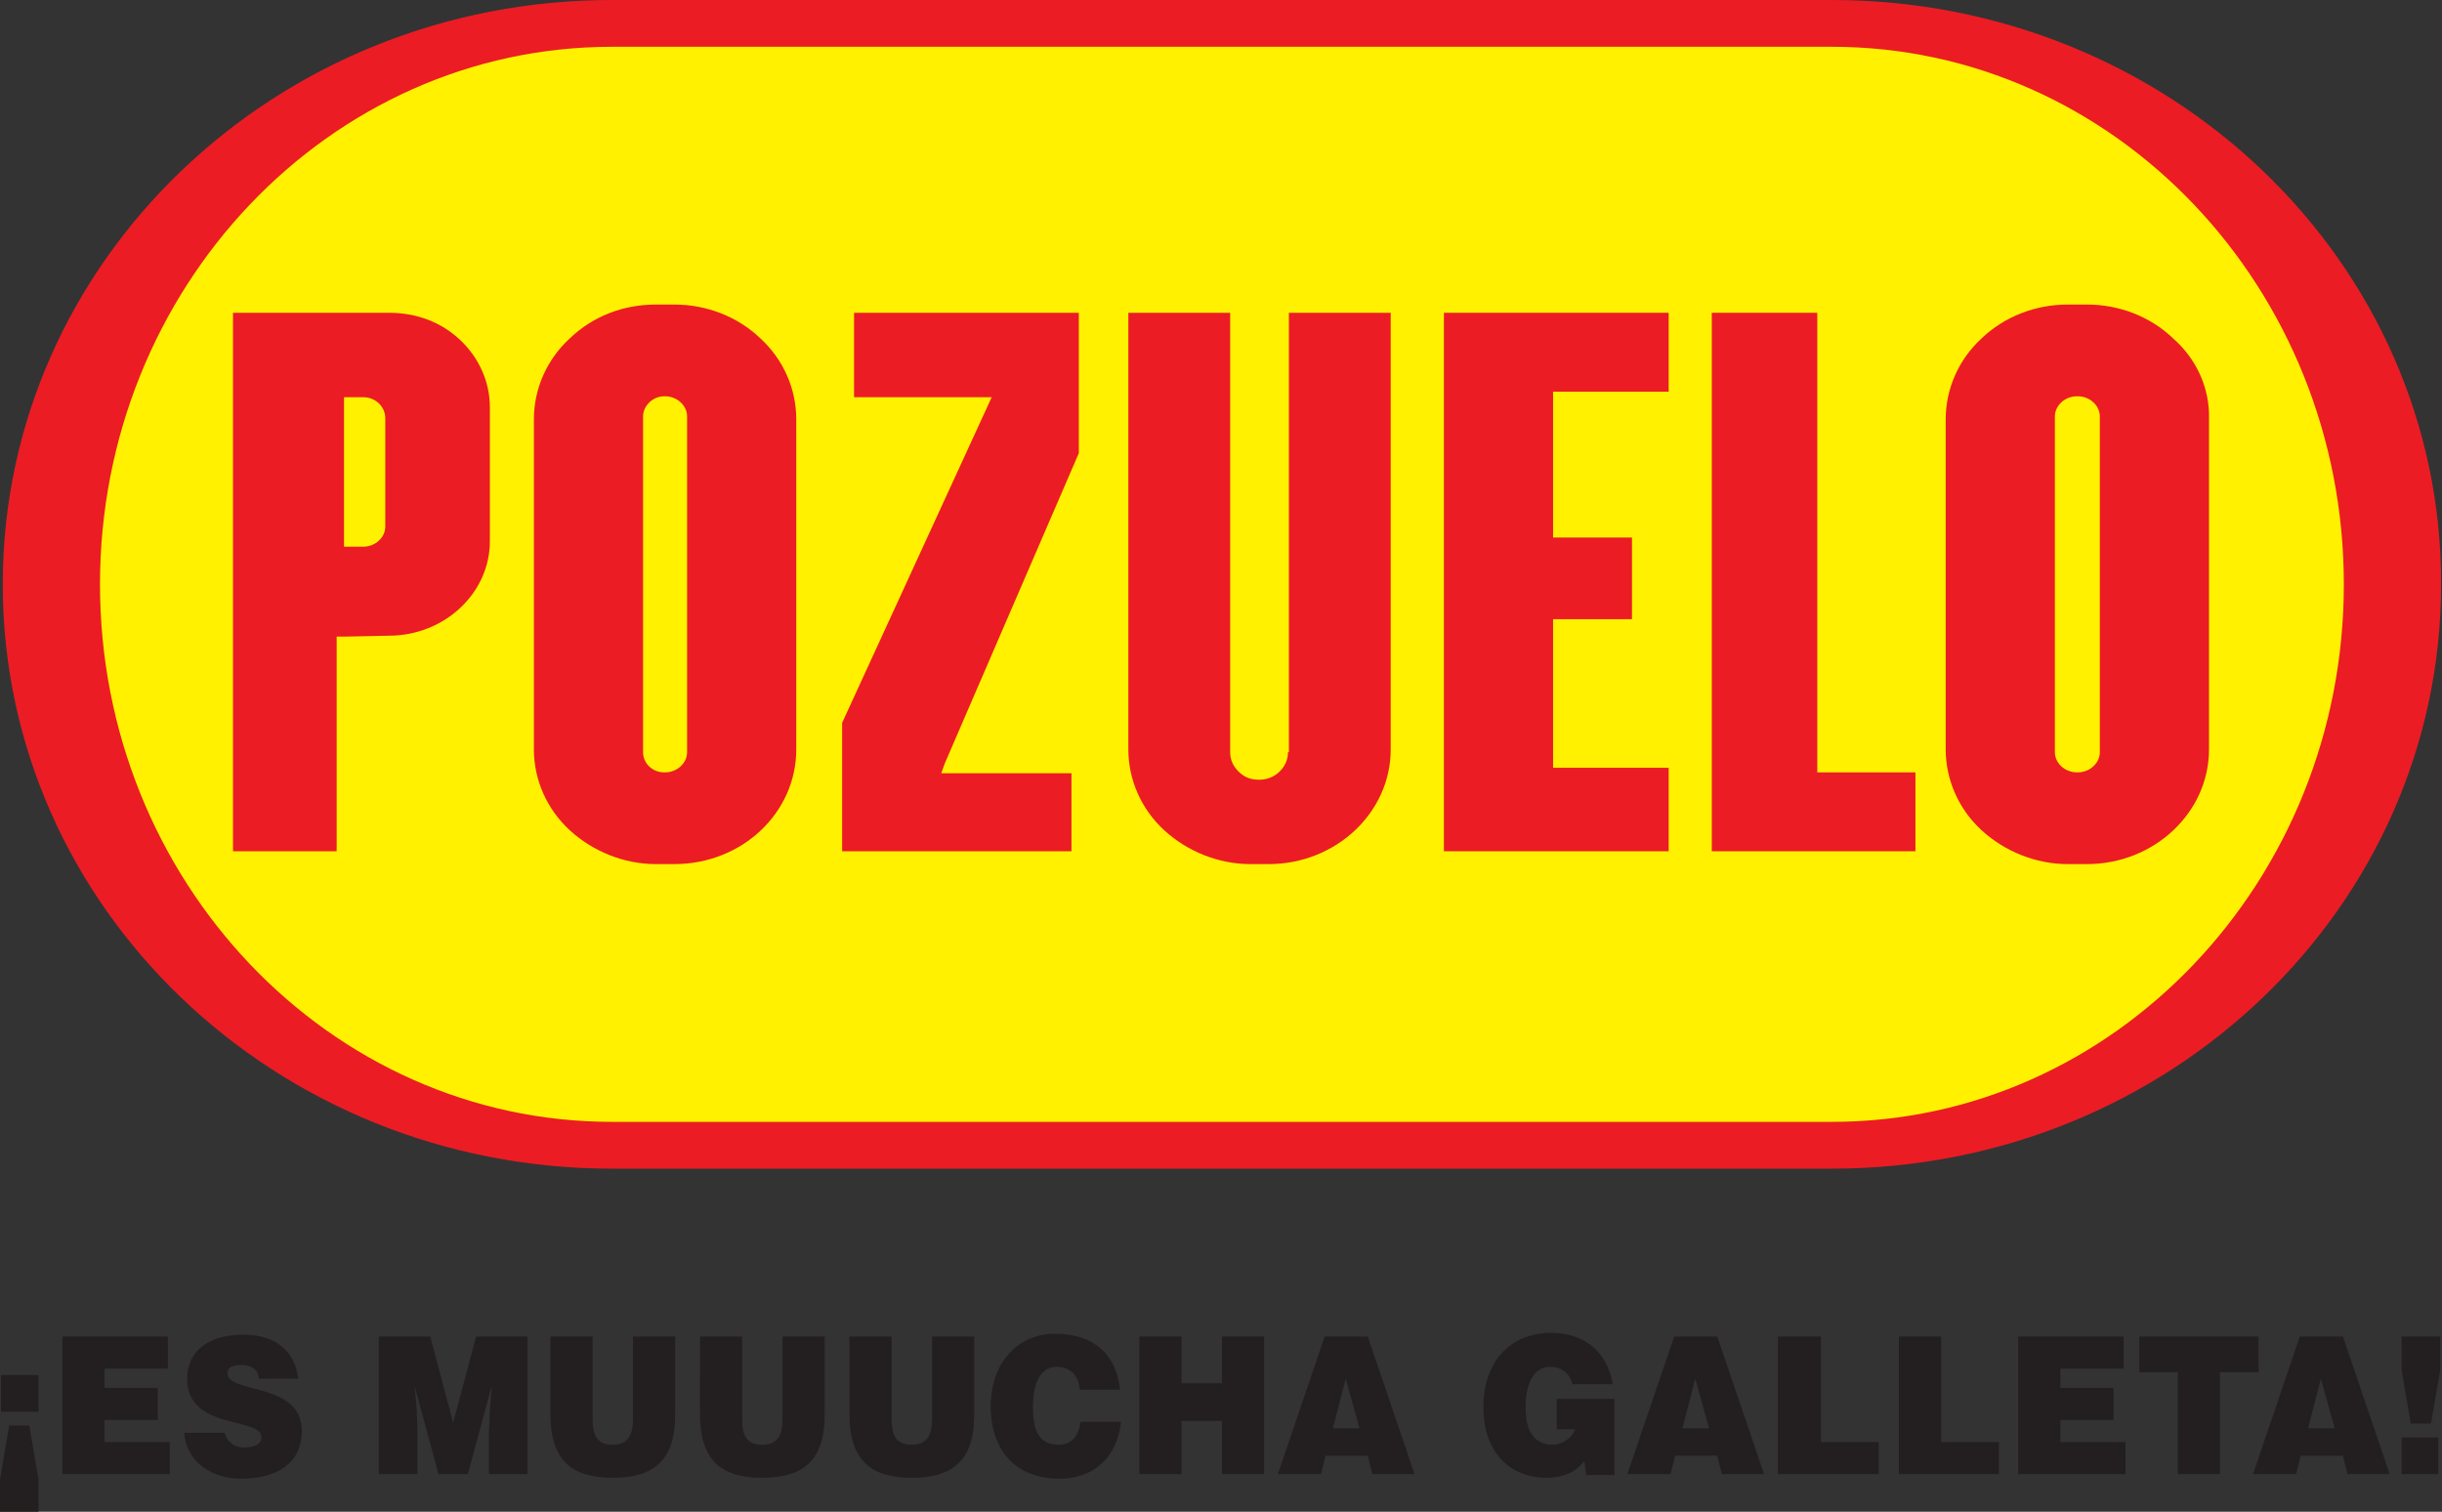
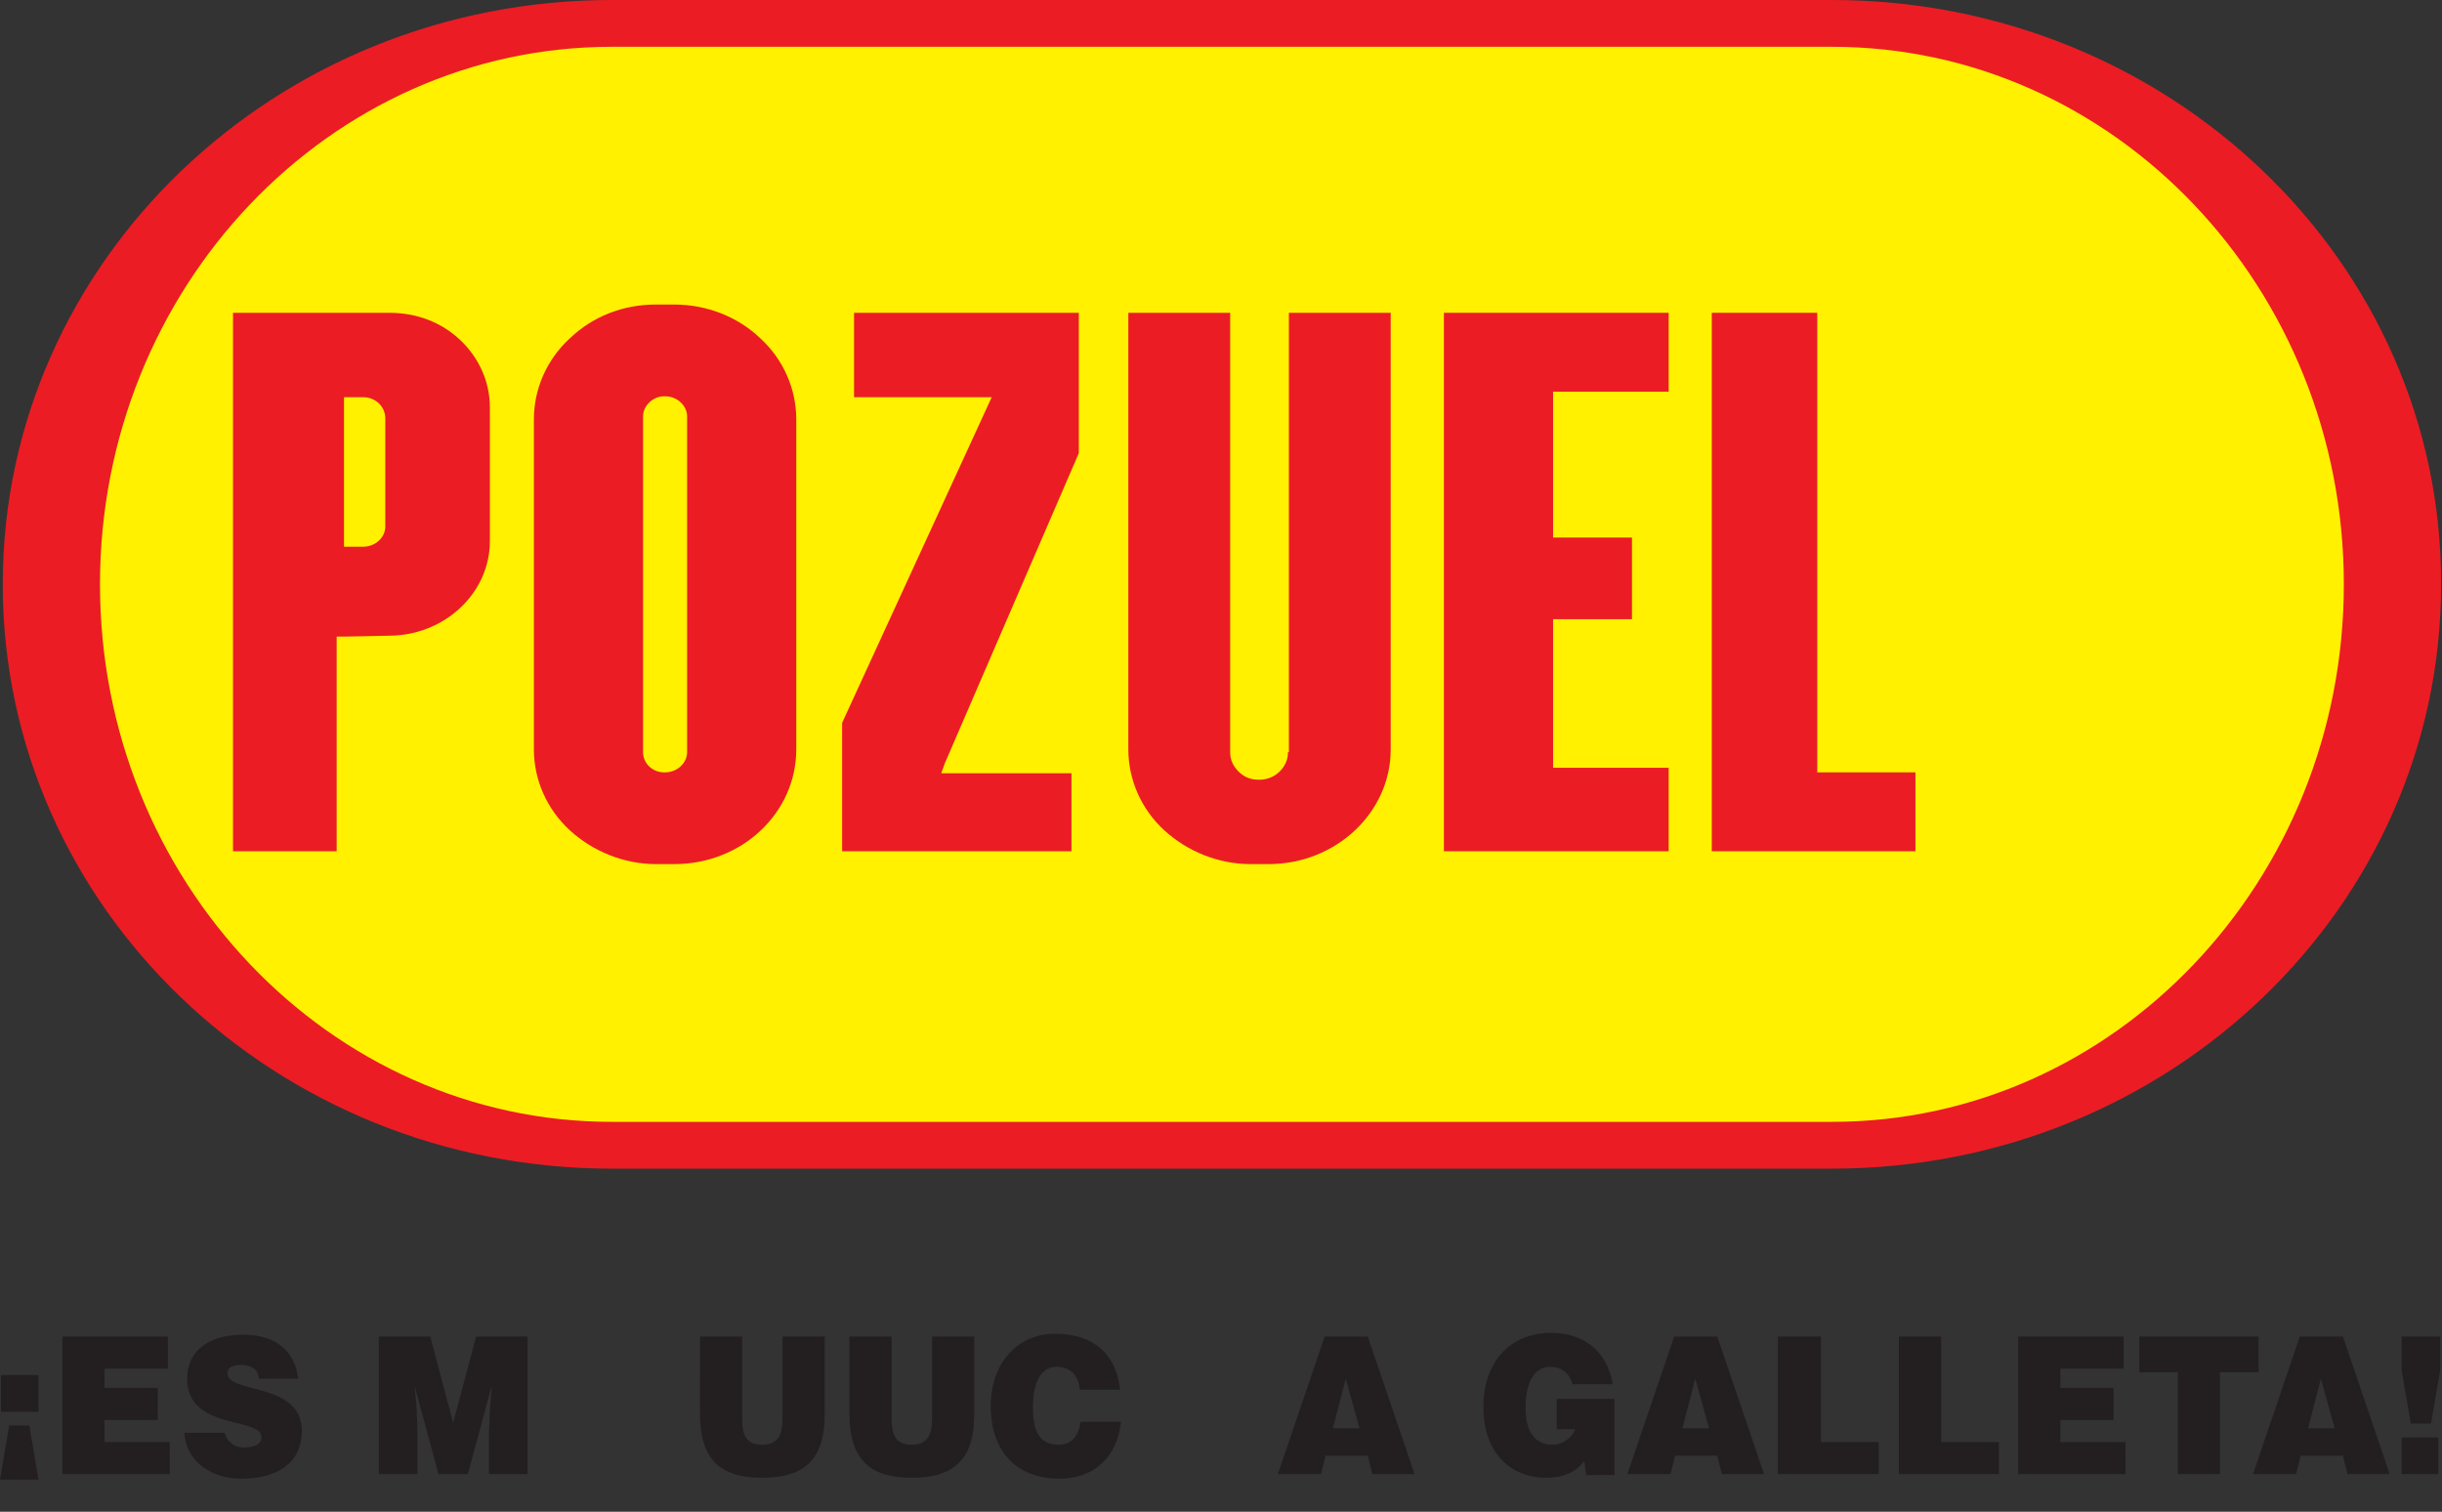
<svg xmlns="http://www.w3.org/2000/svg" version="1.1" id="Capa_1" x="0px" y="0px" viewBox="0 0 266.2 164.8" style="enable-background:new 0 0 266.2 164.8;" xml:space="preserve">
  <rect x="0" y="0" width="266.2" height="164.8" fill="#333333" stroke="none" />
  <style type="text/css">
	.st0{fill:#EC1C24;}
	.st1{fill:#FFF100;}
	.st2{fill:#231F20;}
</style>
  <g>
    <g>
      <g>
        <g>
          <g>
            <path class="st0" d="M199.7,0h-133C30,0,0.3,28.5,0.3,63.7c0,35.2,29.7,63.7,66.4,63.7h133c36.7,0,66.4-28.5,66.4-63.7       C266.2,28.5,236.4,0,199.7,0z" />
            <path class="st1" d="M199.7,5.1c30.8,0,55.8,26.3,55.8,58.6s-25,58.6-55.8,58.6h-133c-30.8,0-55.8-26.3-55.8-58.6       s25-58.6,55.8-58.6H199.7z" />
          </g>
          <g id="XMLID_64_">
            <g id="XMLID_81_">
              <path id="XMLID_82_" class="st0" d="M82.9,36.9c-2.5-2.4-5.9-3.7-9.4-3.7h-2c-3.6,0-6.9,1.3-9.4,3.7c-2.5,2.3-3.9,5.5-3.9,8.8        v36c0,3.3,1.4,6.5,3.9,8.8c2.5,2.3,5.9,3.7,9.4,3.7h2c7.4,0,13.3-5.6,13.3-12.5v-36C86.8,42.4,85.4,39.2,82.9,36.9L82.9,36.9z         M74.9,82c0,1.2-1.1,2.2-2.4,2.2h-0.1c-1.3,0-2.3-1-2.3-2.2V45.4c0-1.2,1.1-2.2,2.3-2.2h0.1c1.3,0,2.4,1,2.4,2.2V82L74.9,82z" />
            </g>
            <g id="XMLID_79_">
              <path id="XMLID_80_" class="st0" d="M140.4,82c0,0.8-0.3,1.5-0.9,2.1c-0.6,0.6-1.4,0.9-2.2,0.9h-0.1c-0.9,0-1.6-0.3-2.2-0.9        c-0.6-0.6-0.9-1.3-0.9-2.1V34.1h-11.1v47.6c0,3.3,1.4,6.5,3.9,8.8c2.5,2.3,5.9,3.7,9.4,3.7h2c7.3,0,13.3-5.6,13.3-12.5V34.1        h-11.1V82L140.4,82z" />
            </g>
            <g id="XMLID_77_">
              <polygon id="XMLID_78_" class="st0" points="93.1,34.1 93.1,43.3 106.8,43.3 108.1,43.3 107.6,44.4 91.8,78.8 91.8,92.8         116.8,92.8 116.8,84.3 103.8,84.3 102.6,84.3 103,83.2 117.6,49.4 117.6,34.1 93.1,34.1       " />
            </g>
            <g id="XMLID_75_">
              <polygon id="XMLID_76_" class="st0" points="157.4,34.1 157.4,92.8 181.9,92.8 181.9,83.7 170.1,83.7 169.3,83.7 169.3,83         169.3,68.3 169.3,67.5 170.1,67.5 177.9,67.5 177.9,58.6 170.1,58.6 169.3,58.6 169.3,57.9 169.3,43.5 169.3,42.7 170.1,42.7         181.9,42.7 181.9,34.1 157.4,34.1       " />
            </g>
            <g id="XMLID_73_">
              <polygon id="XMLID_74_" class="st0" points="199,84.2 198.1,84.2 198.1,83.5 198.1,34.1 186.6,34.1 186.6,92.8 208.8,92.8         208.8,84.2 199,84.2       " />
            </g>
            <g id="XMLID_69_">
              <path id="XMLID_70_" class="st0" d="M50.2,37.1c-2.1-2-4.8-3-7.8-3l-17,0v58.7h11.3V70.1v-0.7l0.8,0c0,0,4.8-0.1,4.9-0.1        c6,0,11-4.6,11-10.3V44.4C53.4,41.6,52.2,39,50.2,37.1L50.2,37.1z M42,57.4c0,1.2-1.1,2.2-2.4,2.2h-2.1V43.3l2.1,0        c1.3,0,2.4,1,2.4,2.3V57.4L42,57.4z" />
            </g>
            <g id="XMLID_65_">
-               <path id="XMLID_66_" class="st0" d="M236.9,36.9c-2.5-2.4-5.9-3.7-9.4-3.7h-2.1c-3.5,0-6.9,1.3-9.4,3.7        c-2.5,2.3-3.9,5.5-3.9,8.8v36c0,3.3,1.4,6.5,3.9,8.8c2.5,2.3,5.9,3.7,9.4,3.7h2.1c7.3,0,13.3-5.6,13.3-12.5v-36        C240.9,42.4,239.5,39.2,236.9,36.9L236.9,36.9z M228.9,82c0,1.2-1.1,2.2-2.4,2.2h-0.1c-1.3,0-2.4-1-2.4-2.2V45.4        c0-1.2,1.1-2.2,2.4-2.2h0.1c1.3,0,2.4,1,2.4,2.2V82L228.9,82z" />
-             </g>
+               </g>
          </g>
        </g>
      </g>
      <g>
-         <path class="st2" d="M0,164.8v-3.5l1-5.9h2.2l1,5.9v3.5H0z M0.1,153.9v-4h4.1v4H0.1z" />
+         <path class="st2" d="M0,164.8v-3.5l1-5.9h2.2l1,5.9H0z M0.1,153.9v-4h4.1v4H0.1z" />
        <path class="st2" d="M6.8,160.7v-15h11.5v3.5h-6.9v2.1h5.8v3.5h-5.8v2.4h7.1v3.5H6.8z" />
        <path class="st2" d="M28.2,150.1c-0.1-0.5-0.3-0.8-0.7-1c-0.3-0.2-0.7-0.3-1.2-0.3c-1,0-1.5,0.3-1.5,0.9c0,2.3,8.1,0.9,8.1,6.3     c0,3.5-2.7,5.2-6.6,5.2c-3.7,0-6.1-2.3-6.2-5h4.4c0.1,0.5,0.4,0.9,0.8,1.2c0.4,0.3,0.9,0.4,1.3,0.4c1.2,0,1.9-0.4,1.9-1.1     c0-2.3-8.1-0.7-8.1-6.4c0-3.2,2.6-4.8,6.1-4.8c3.9,0,5.7,2.1,6,4.8H28.2z" />
        <path class="st2" d="M41.3,160.7v-15h5.6l2.5,9.4l2.5-9.4h5.6v15h-4.2v-4.6l0.1-2.3l0.2-2.7h0l-2.6,9.6h-3.2l-2.6-9.6h0l0.2,2.2     l0.1,2.3v5.1H41.3z" />
-         <path class="st2" d="M60,145.7h4.6v9c0,1.5,0.3,2.8,2.2,2.8c1.7,0,2.2-1.1,2.2-2.8v-9h4.6v8.5c0,4.8-2.1,6.9-6.8,6.9     c-4.4,0-6.8-1.8-6.8-7V145.7z" />
        <path class="st2" d="M76.3,145.7h4.6v9c0,1.5,0.3,2.8,2.2,2.8c1.7,0,2.2-1.1,2.2-2.8v-9h4.6v8.5c0,4.8-2.1,6.9-6.8,6.9     c-4.4,0-6.8-1.8-6.8-7V145.7z" />
        <path class="st2" d="M92.6,145.7h4.6v9c0,1.5,0.3,2.8,2.2,2.8c1.7,0,2.2-1.1,2.2-2.8v-9h4.6v8.5c0,4.8-2.1,6.9-6.8,6.9     c-4.4,0-6.8-1.8-6.8-7V145.7z" />
        <path class="st2" d="M117.7,151.5c-0.1-1.6-1.1-2.5-2.5-2.5c-1.6,0-2.6,1.5-2.6,4.4c0,2.1,0.4,4.1,2.8,4.1c1.5,0,2.2-1.1,2.4-2.5     h4.4c-0.4,3.9-3,6.2-6.7,6.2c-4.7,0-7.5-3-7.5-7.9c0-4.9,3.1-7.9,7-7.9c4.3,0,6.7,2.3,7.1,6.1H117.7z" />
-         <path class="st2" d="M124.2,160.7v-15h4.6v5.1h4.4v-5.1h4.6v15h-4.6v-5.8h-4.4v5.8H124.2z" />
        <path class="st2" d="M139.3,160.7l5.1-15h4.7l5.1,15h-4.6l-0.5-2h-4.6l-0.5,2H139.3z M146.7,150.3l-1.4,5.4h2.9L146.7,150.3z" />
        <path class="st2" d="M175.9,160.8h-3l-0.2-1.5c-0.8,1-2,1.8-4.2,1.8c-3.6,0-6.8-2.5-6.8-7.7c0-4.8,2.8-8.1,7.4-8.1     c3.4,0,6.1,1.9,6.7,5.6h-4.4c-0.3-1.2-1.2-1.9-2.4-1.9c-1.8,0-2.7,1.8-2.7,4.4c0,2.1,0.6,4.1,3,4.1c0.9,0,2.1-0.7,2.4-1.7h-2     v-3.3h6.3V160.8z" />
        <path class="st2" d="M177.4,160.7l5.1-15h4.7l5.1,15h-4.6l-0.5-2h-4.6l-0.5,2H177.4z M184.8,150.3l-1.4,5.4h2.9L184.8,150.3z" />
        <path class="st2" d="M198.5,145.7v11.5h6.3v3.5h-11v-15H198.5" />
        <path class="st2" d="M207,160.7v-15h4.6v11.5h6.3v3.5H207z" />
        <path class="st2" d="M220,160.7v-15h11.5v3.5h-6.9v2.1h5.8v3.5h-5.8v2.4h7.1v3.5H220z" />
        <path class="st2" d="M233.3,145.7h12.9v3.9h-4.2v11.1h-4.6v-11.1h-4.2V145.7z" />
        <path class="st2" d="M245.6,160.7l5.1-15h4.7l5.1,15h-4.6l-0.5-2h-4.6l-0.5,2H245.6z M253,150.3l-1.4,5.4h2.9L253,150.3z" />
        <path class="st2" d="M261.8,149.4v-3.7h4.2v3.7l-1,5.8h-2.2L261.8,149.4z M261.8,160.7v-4h4v4H261.8z" />
      </g>
    </g>
  </g>
</svg>